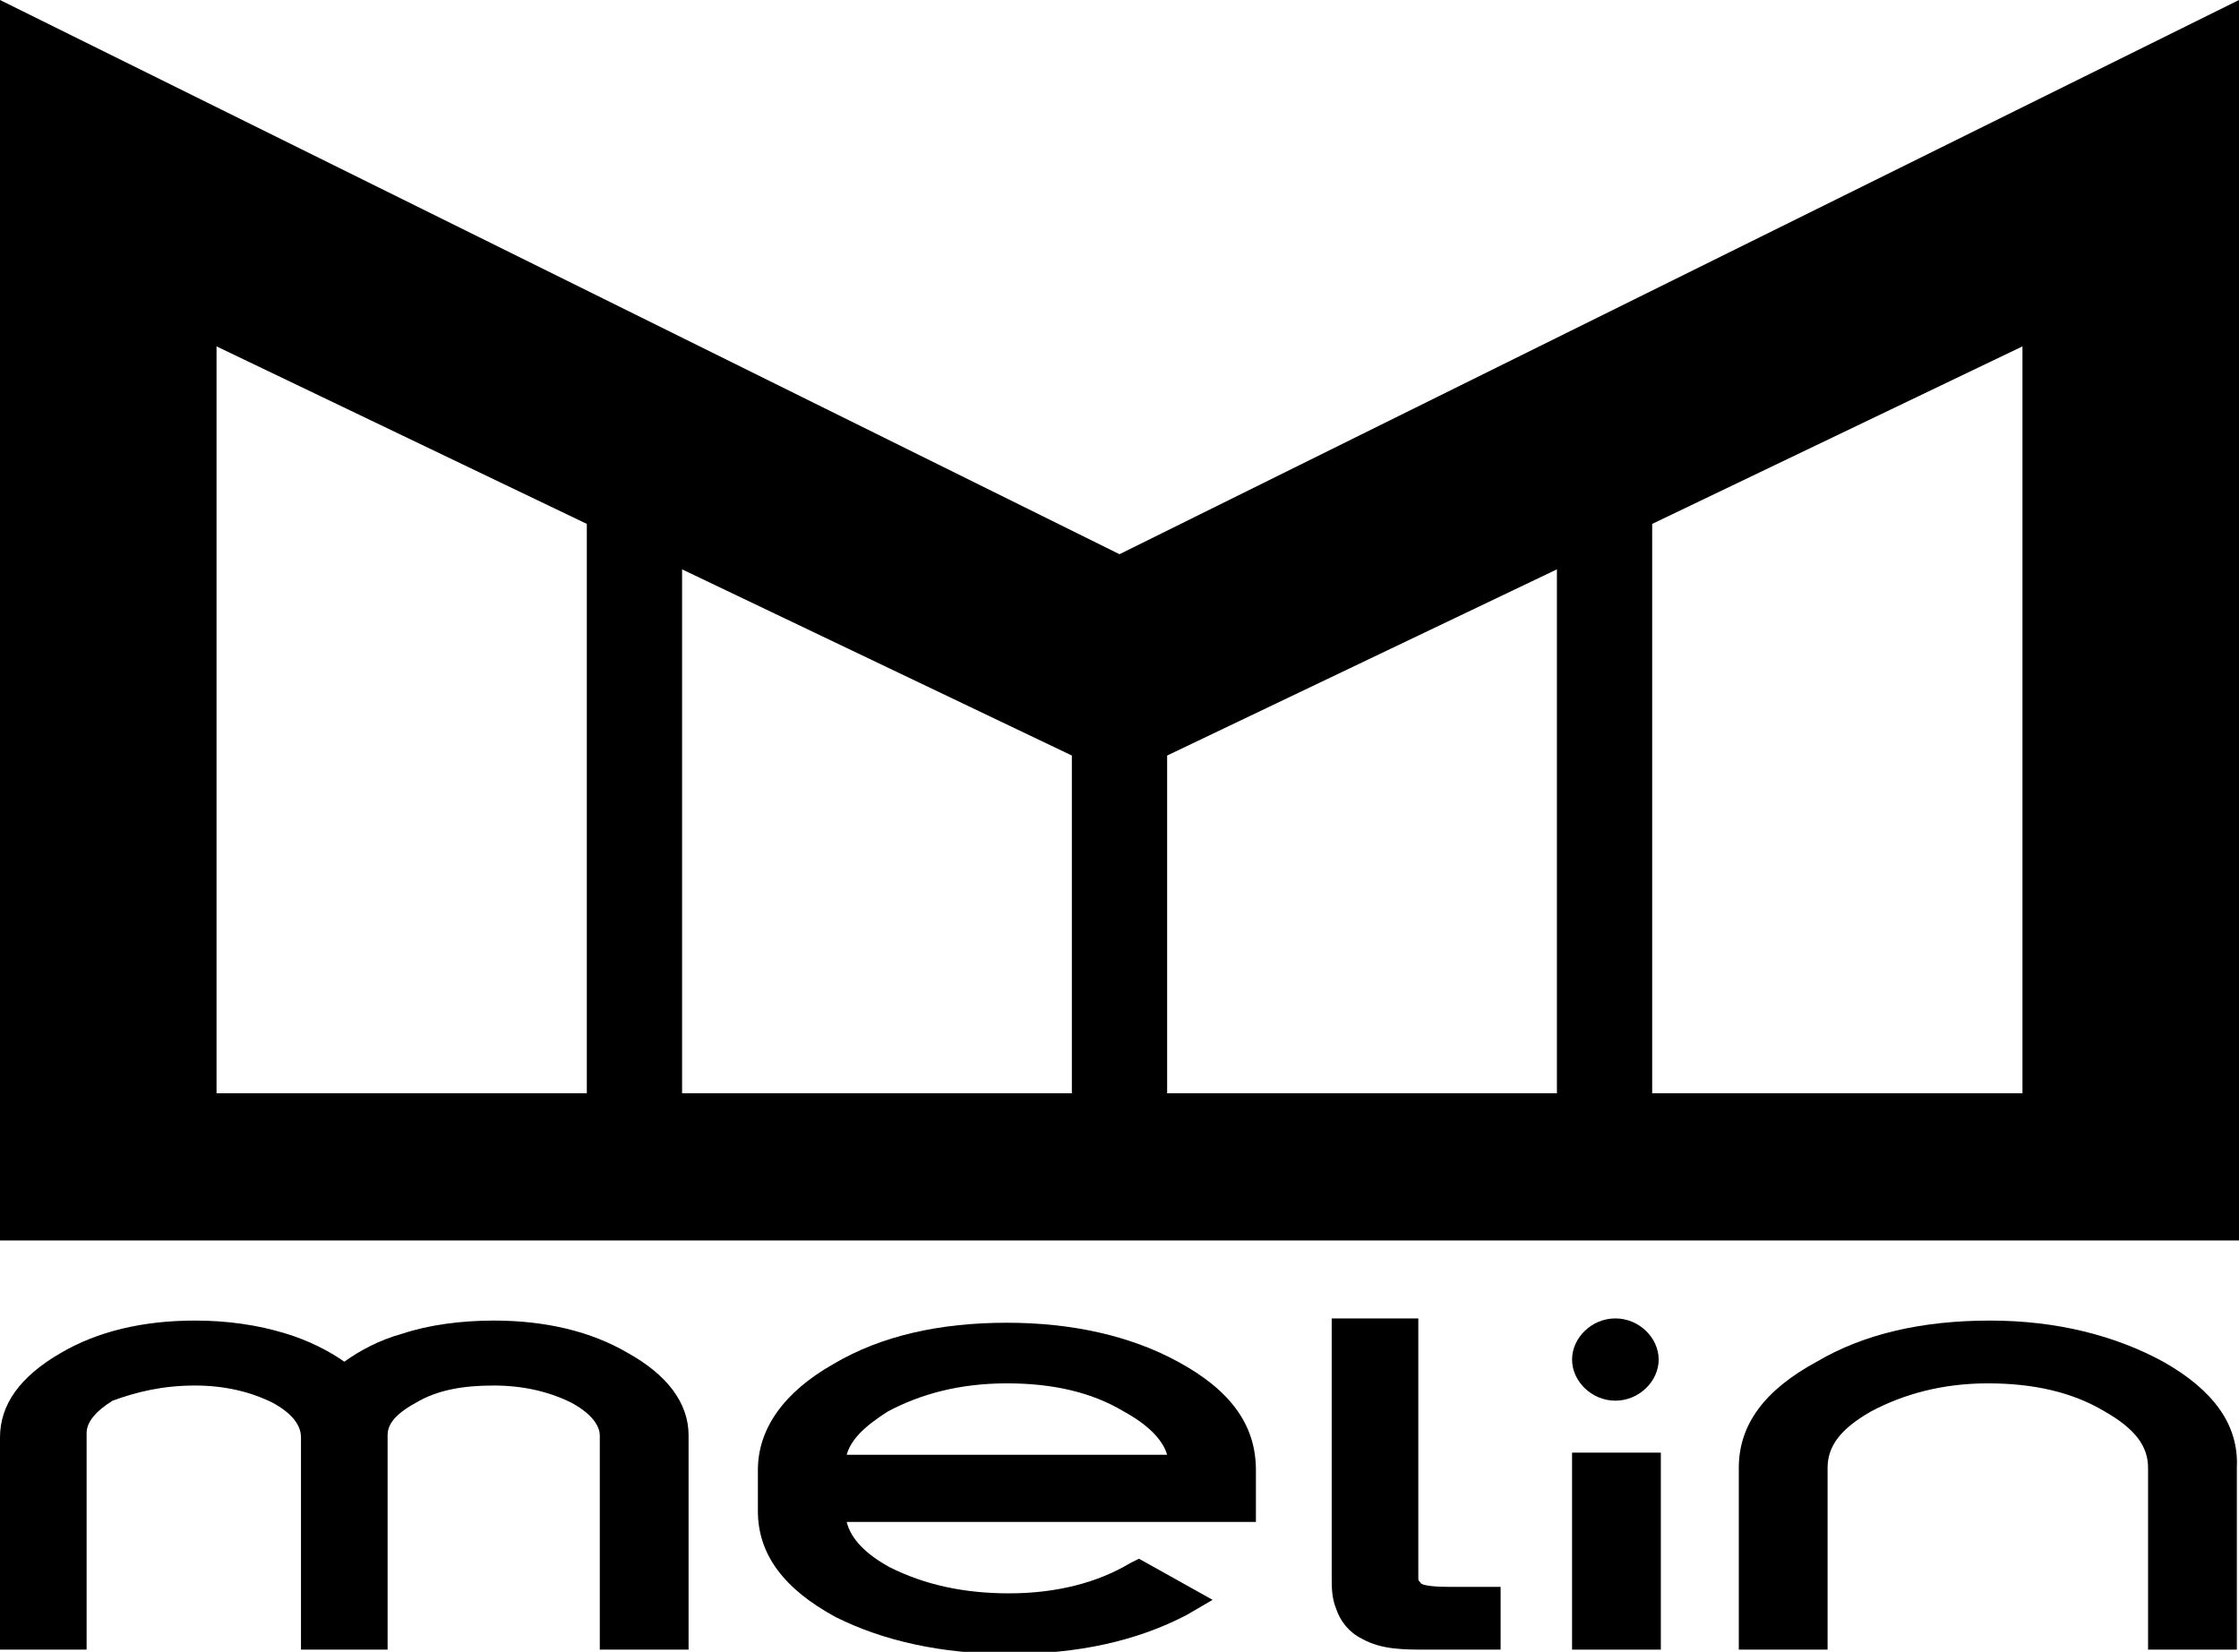
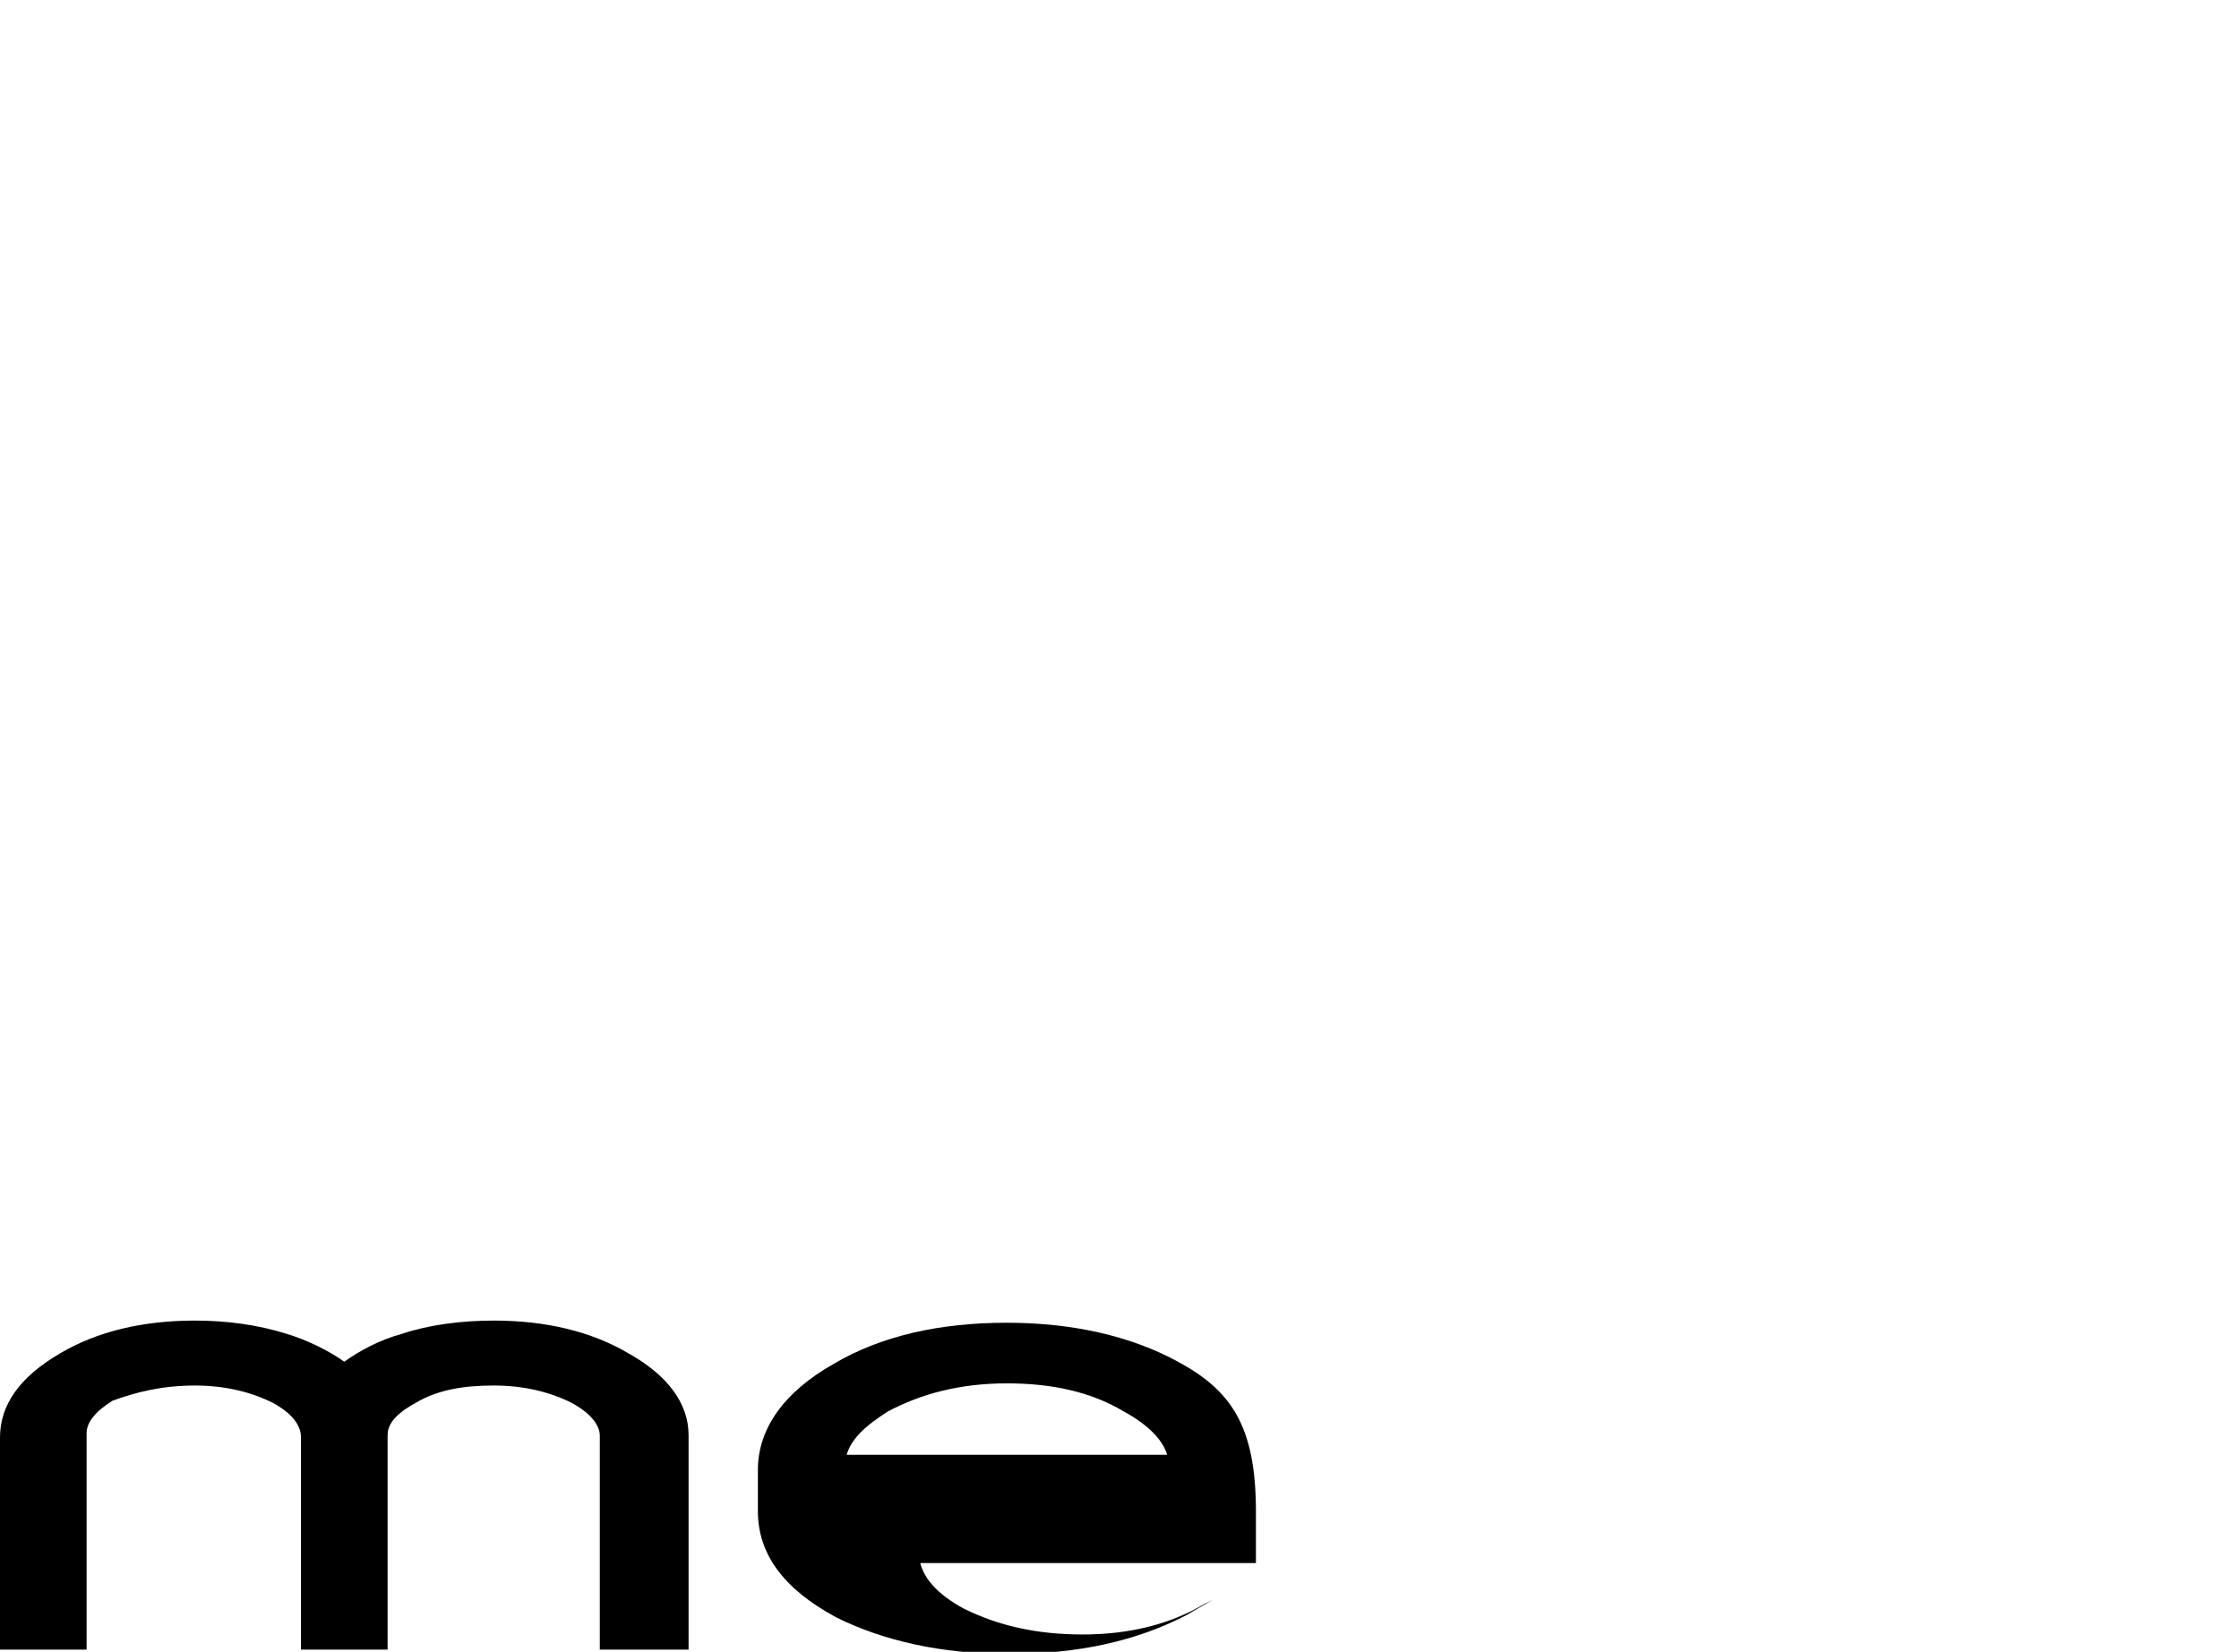
<svg xmlns="http://www.w3.org/2000/svg" version="1.1" id="Layer_1" x="0px" y="0px" viewBox="0 0 103.4 76.3" style="enable-background:new 0 0 103.4 76.3;" xml:space="preserve">
  <g>
    <g>
      <g>
-         <path d="M74.6,64.7L74.6,64.7c1.1,0,2-0.9,2-1.9c0-1-0.9-1.9-2-1.9c-1.1,0-2,0.9-2,1.9C72.6,63.8,73.5,64.7,74.6,64.7" />
-         <path d="M99.9,62.9c-2.2-1.2-4.9-1.9-8-1.9c-3.1,0-5.8,0.6-8,1.9c-2.4,1.3-3.6,2.9-3.6,4.9v8.4h4.1v-8.4c0-1,0.6-1.8,2-2.6     c1.5-0.8,3.3-1.3,5.4-1.3c2.1,0,3.9,0.4,5.4,1.3c1.4,0.8,2,1.6,2,2.6v8.4h4.1v-8.4C103.4,65.8,102.2,64.2,99.9,62.9" />
-         <path d="M65.6,73.1c-0.1-0.1-0.1-0.1-0.1-0.2v-12h-4v12c0,0.4,0,0.9,0.2,1.4c0.2,0.6,0.6,1.1,1.2,1.4c0.9,0.5,1.9,0.5,3,0.5h0     c0.2,0,0.3,0,0.5,0l2.9,0v-2.9h-2.4C66,73.3,65.6,73.2,65.6,73.1" />
-       </g>
-       <rect x="72.6" y="67.1" width="4.1" height="9.1" />
+         </g>
      <g>
-         <path d="M41,65.2c1.5-0.8,3.3-1.3,5.5-1.3c2.1,0,3.9,0.4,5.4,1.3c1.1,0.6,1.8,1.3,2,2H39.1C39.3,66.5,39.9,65.9,41,65.2      M54.4,62.9c-2.2-1.2-4.9-1.8-7.9-1.8c-3.1,0-5.8,0.6-8,1.9c-2.3,1.3-3.5,3-3.5,4.9v1.9c0,2,1.2,3.6,3.6,4.9     c2.2,1.1,4.9,1.7,8,1.7c3.2,0,5.9-0.6,8.2-1.8l1.2-0.7l-3.4-1.9l-0.4,0.2c-1.5,0.9-3.4,1.4-5.6,1.4c-2.1,0-3.9-0.4-5.5-1.2     c-1.1-0.6-1.8-1.3-2-2.1H58v-2.4C58,65.8,56.8,64.2,54.4,62.9" />
+         <path d="M41,65.2c1.5-0.8,3.3-1.3,5.5-1.3c2.1,0,3.9,0.4,5.4,1.3c1.1,0.6,1.8,1.3,2,2H39.1C39.3,66.5,39.9,65.9,41,65.2      M54.4,62.9c-2.2-1.2-4.9-1.8-7.9-1.8c-3.1,0-5.8,0.6-8,1.9c-2.3,1.3-3.5,3-3.5,4.9v1.9c0,2,1.2,3.6,3.6,4.9     c2.2,1.1,4.9,1.7,8,1.7c3.2,0,5.9-0.6,8.2-1.8l1.2-0.7l-0.4,0.2c-1.5,0.9-3.4,1.4-5.6,1.4c-2.1,0-3.9-0.4-5.5-1.2     c-1.1-0.6-1.8-1.3-2-2.1H58v-2.4C58,65.8,56.8,64.2,54.4,62.9" />
        <path d="M29,62.5c-1.7-1-3.8-1.5-6.2-1.5c-1.5,0-3,0.2-4.2,0.6c-1.1,0.3-2,0.8-2.7,1.3c-0.7-0.5-1.7-1-2.7-1.3     C11.9,61.2,10.5,61,9,61c-2.4,0-4.5,0.5-6.2,1.5C0.9,63.6,0,64.9,0,66.4v9.8h4v-9.9l0-0.1c0-0.5,0.4-1,1.2-1.5     C6.3,64.3,7.5,64,9,64c1.4,0,2.6,0.3,3.6,0.8c1.1,0.6,1.3,1.2,1.3,1.6v9.8h4v-9.9c0-0.4,0.2-0.9,1.3-1.5c1-0.6,2.2-0.8,3.6-0.8     c1.4,0,2.6,0.3,3.6,0.8c1.1,0.6,1.3,1.2,1.3,1.5v9.9h4.1v-9.9C31.8,64.8,30.8,63.5,29,62.5" />
      </g>
    </g>
    <g>
-       <path d="M31.5,26.3l18,8.6v15.6h-18V26.3z M53.9,34.9l18-8.6v24.2h-18V34.9z M10,16l17.1,8.2v26.3H10V16z M76.3,24.2L93.4,16v34.5    H76.3V24.2z M51.7,25.6L0,0v57.3h51.7h51.7V0L51.7,25.6z" />
-     </g>
+       </g>
  </g>
</svg>